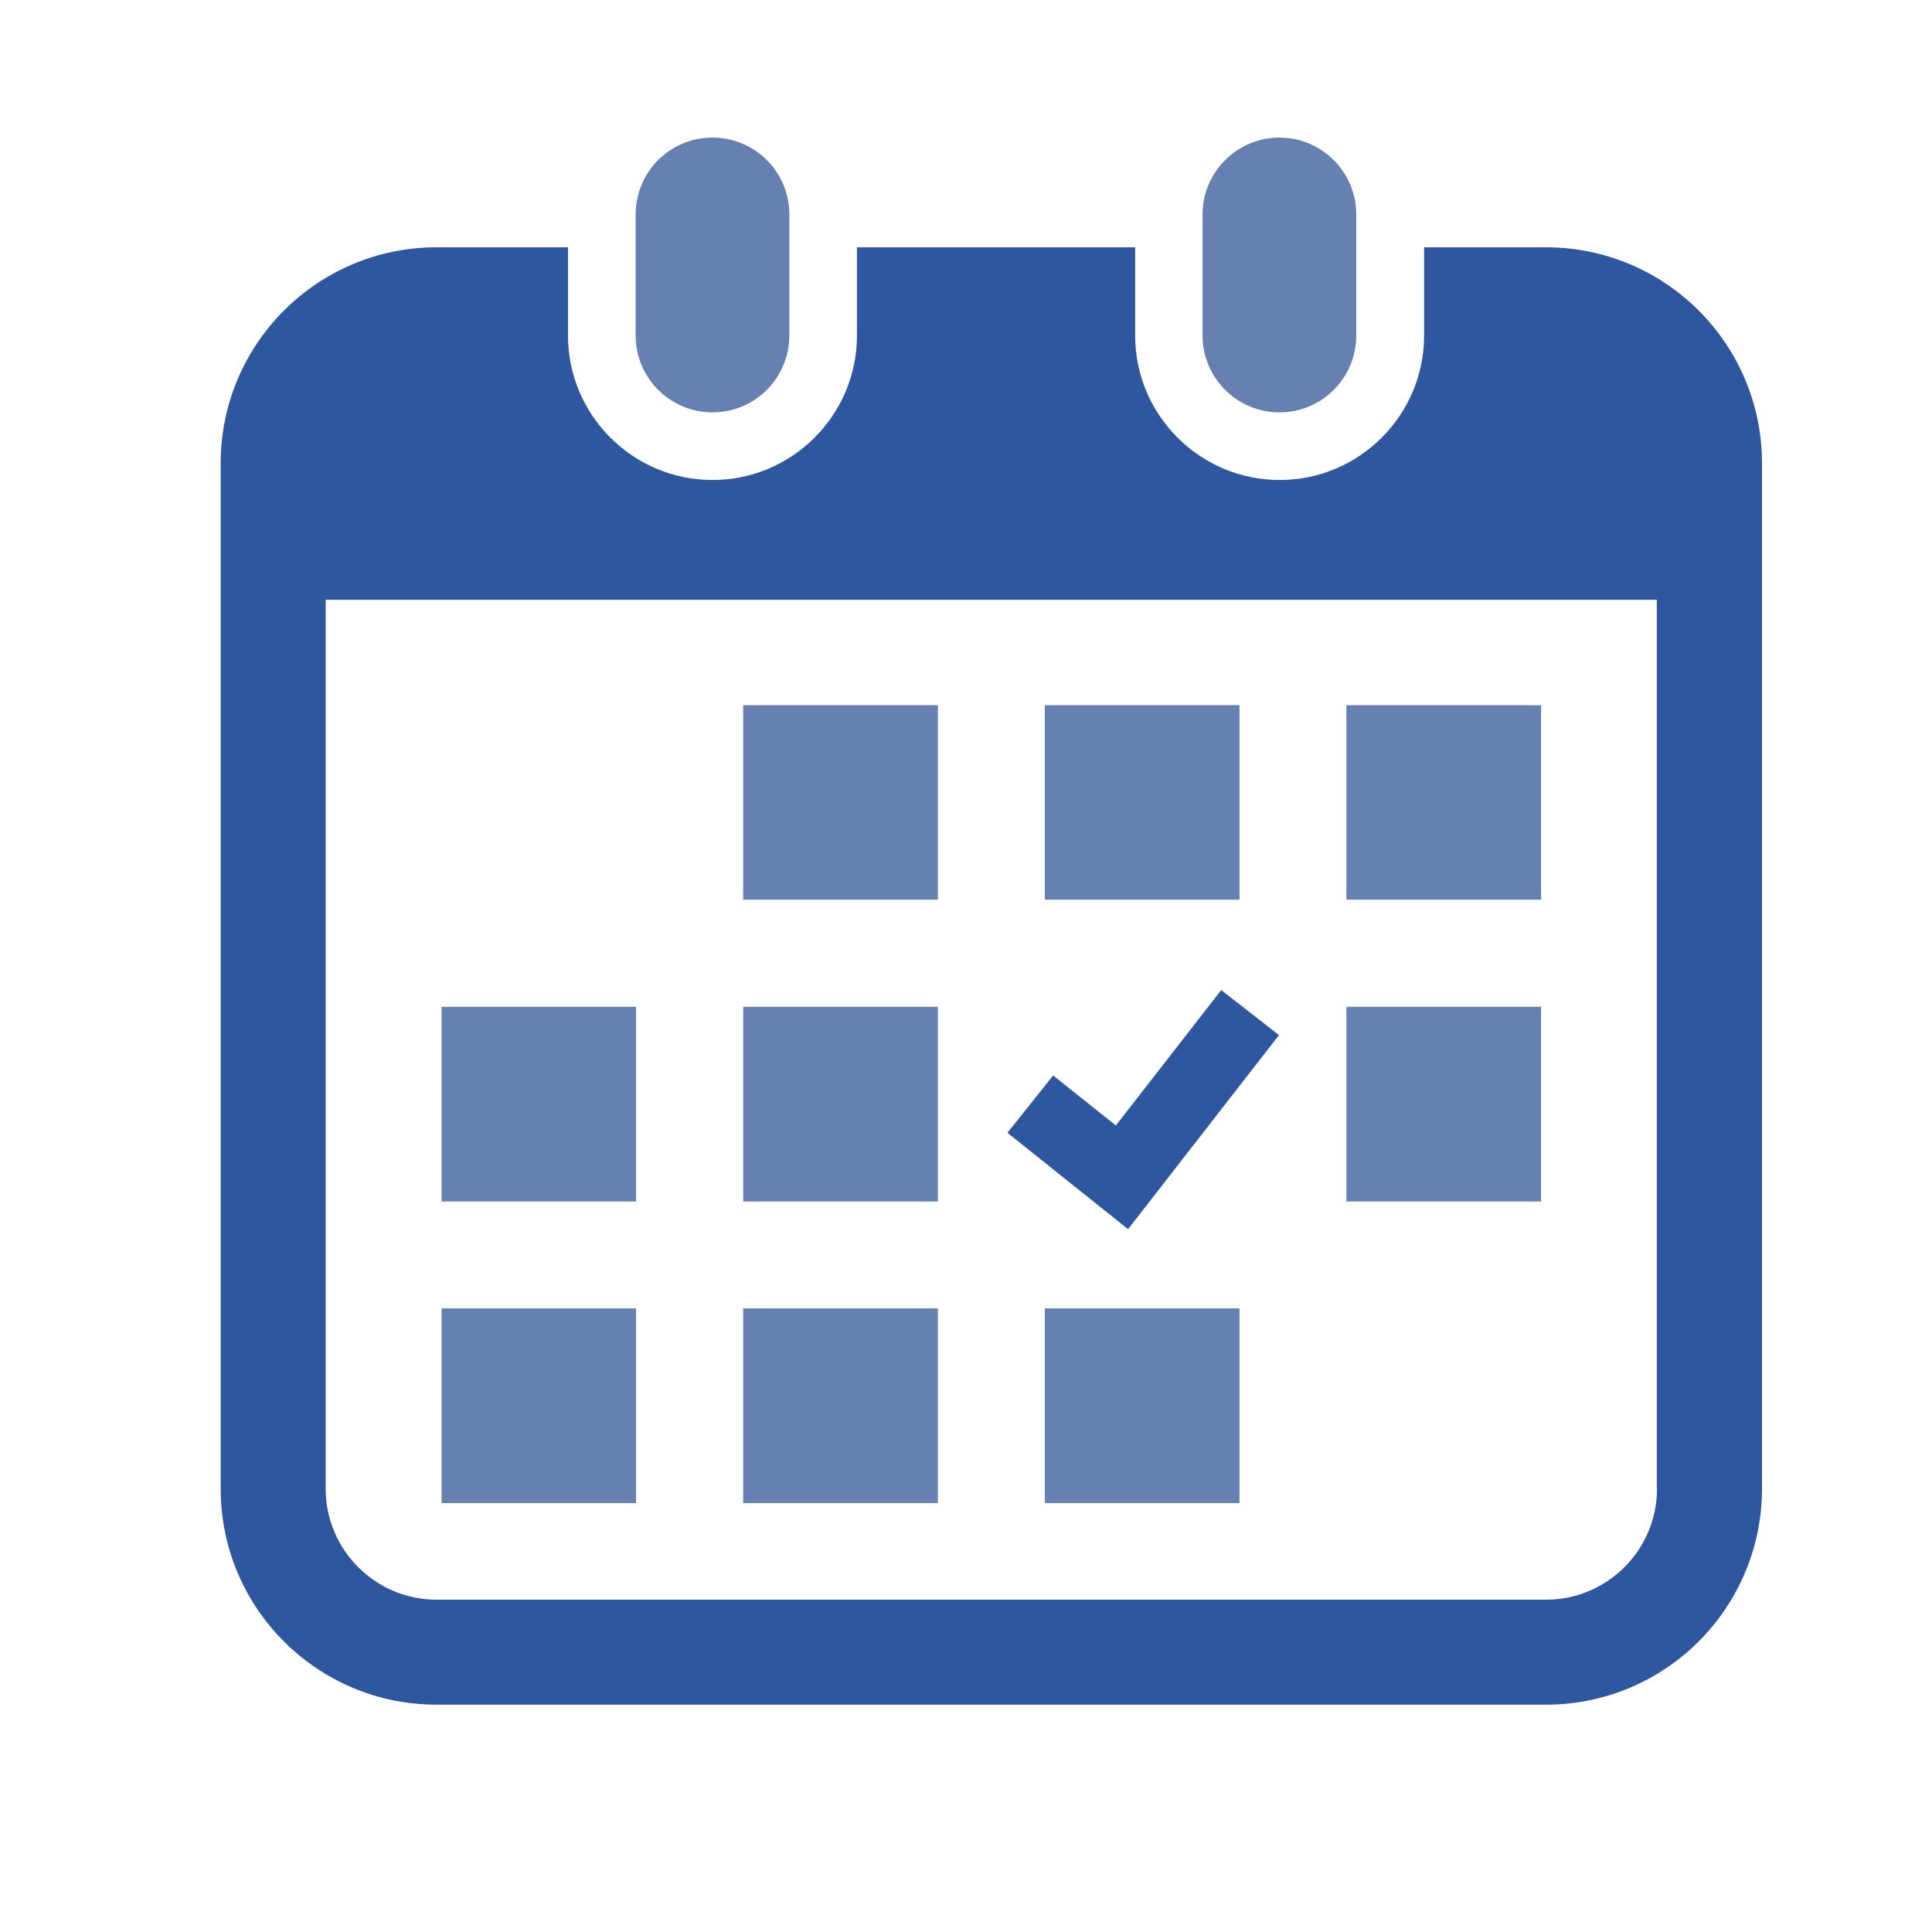
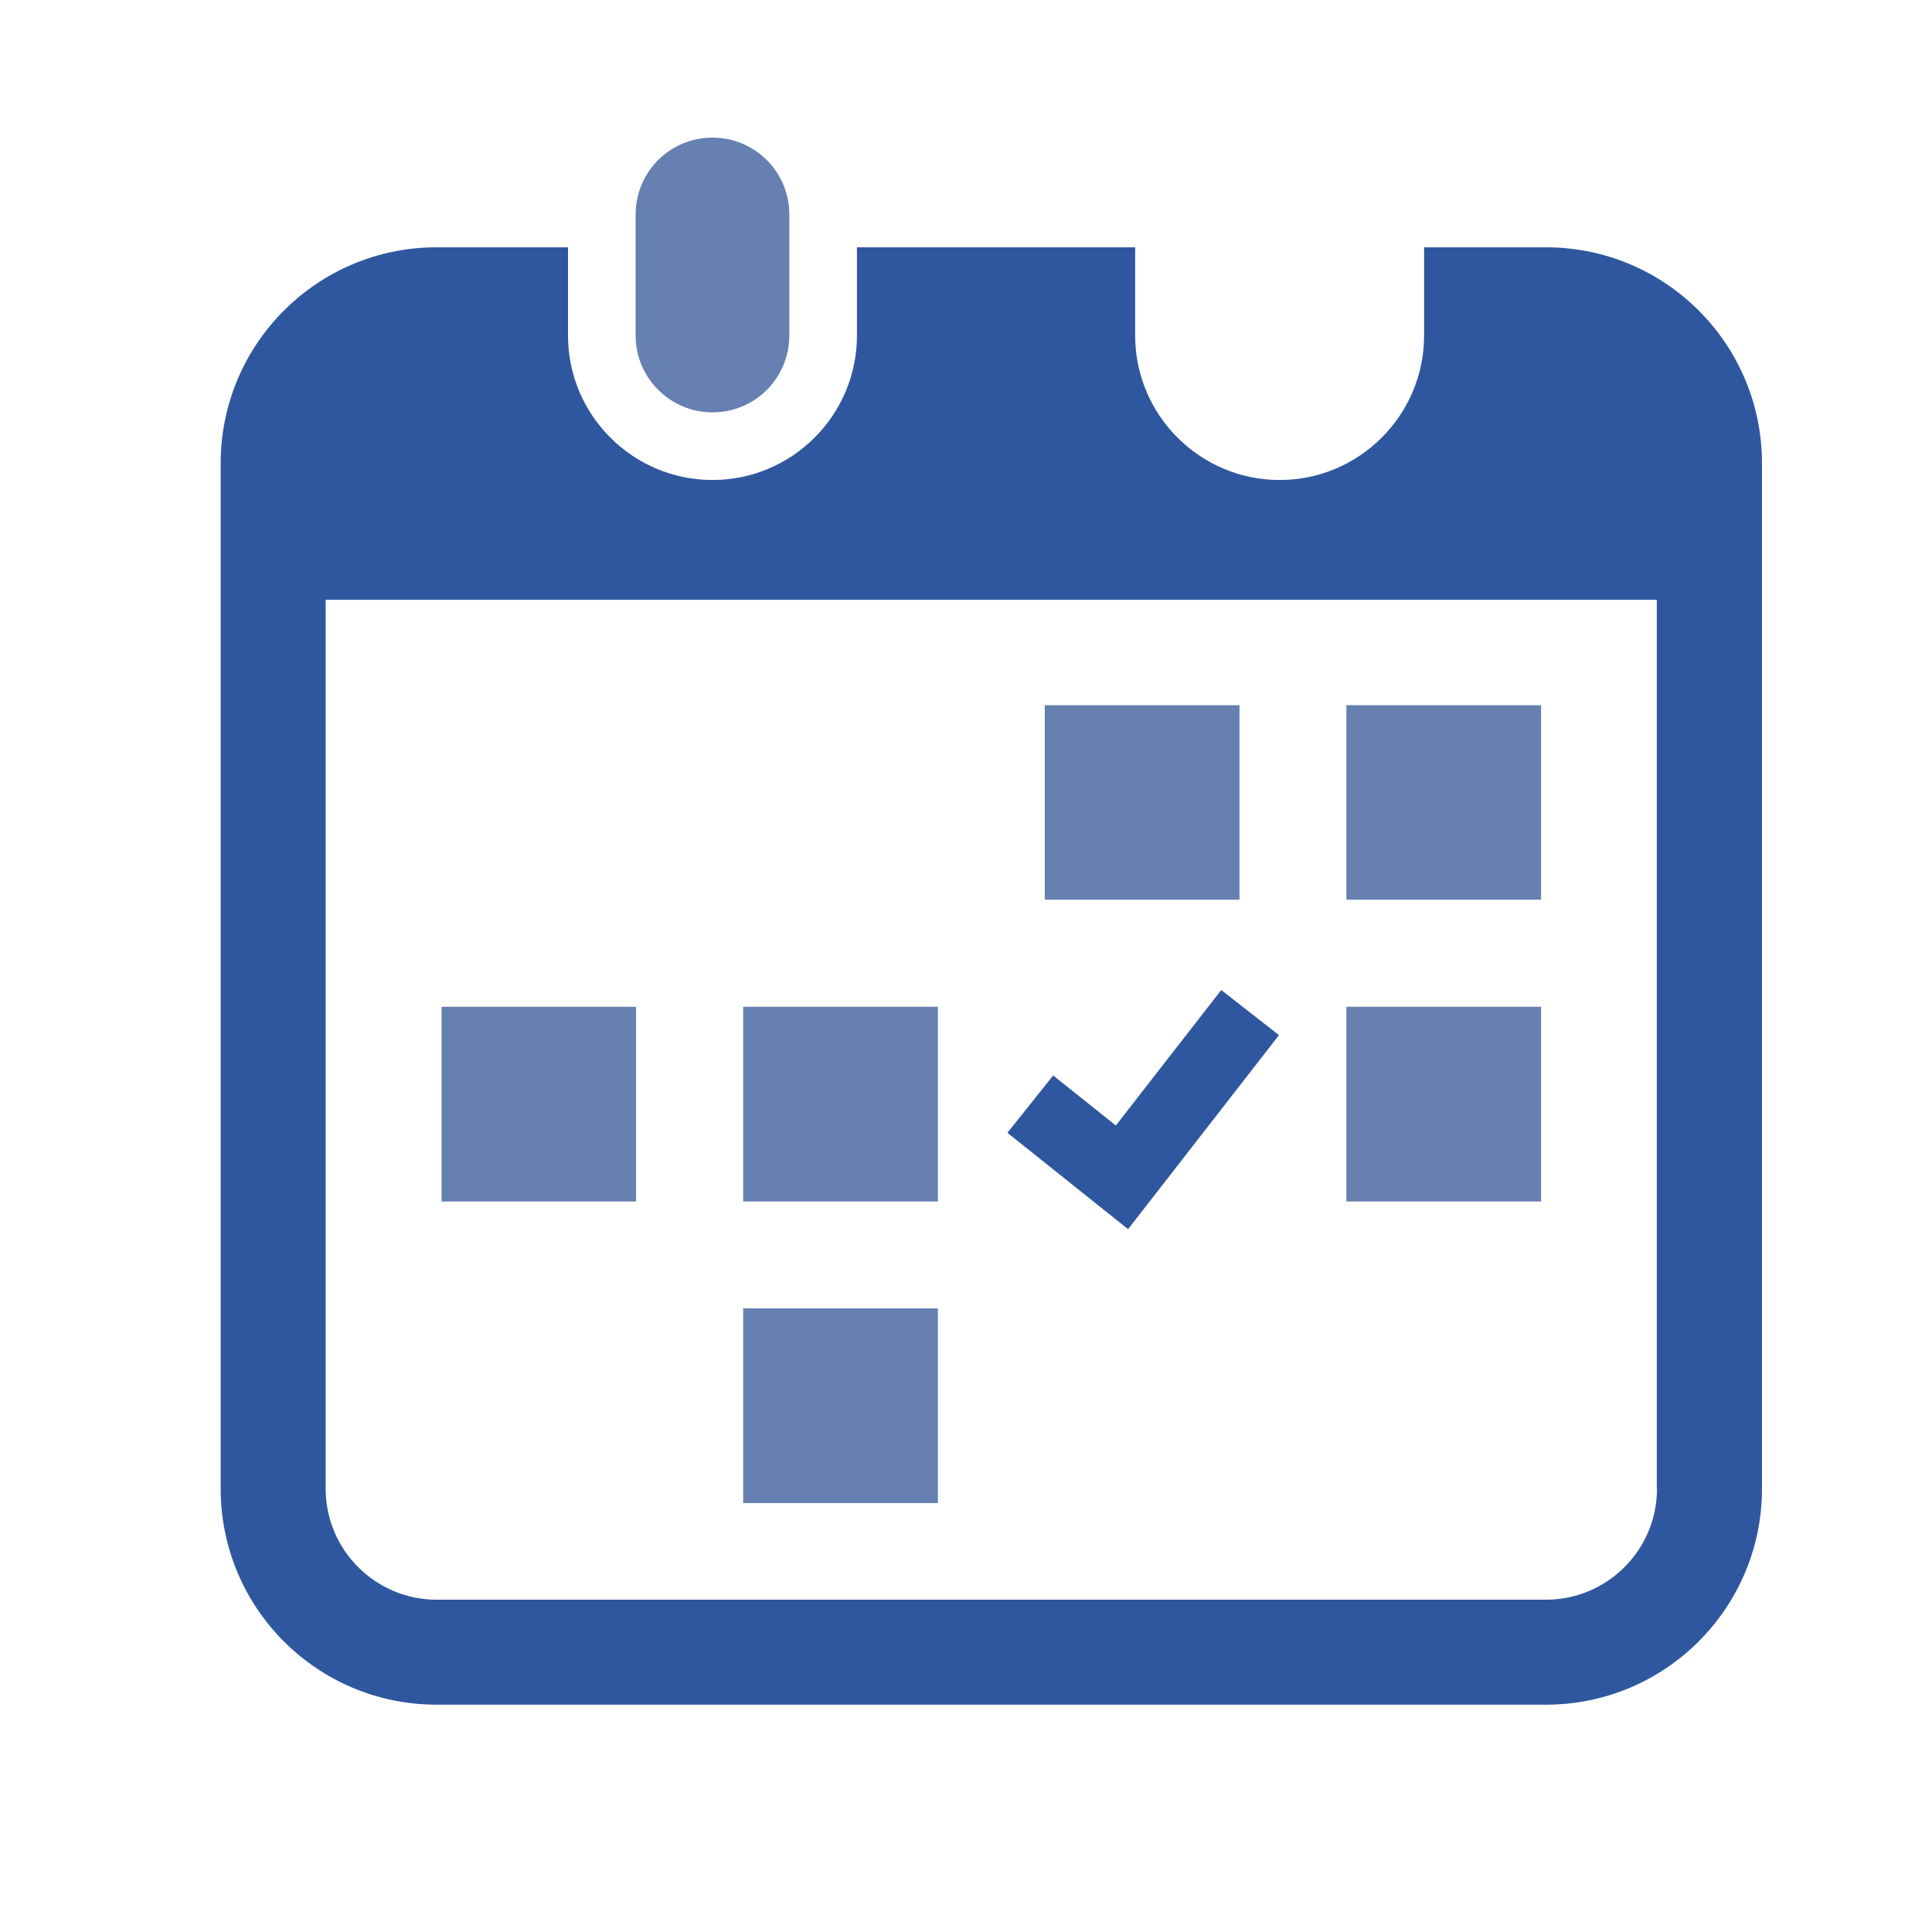
<svg xmlns="http://www.w3.org/2000/svg" id="a" width="90" height="90" viewBox="0 0 90 90">
  <defs>
    <style>.b{fill:#2f579f;}.b,.c{stroke-width:0px;}.c{fill:#6780b2;}</style>
  </defs>
  <path class="c" d="m33.19,19.21c1.98,0,3.58-1.6,3.58-3.58v-5.64c0-1.98-1.6-3.58-3.58-3.58s-3.58,1.6-3.58,3.58v5.64c0,1.98,1.61,3.58,3.58,3.58Z" />
-   <path class="c" d="m59.6,19.21c1.98,0,3.58-1.6,3.58-3.58v-5.64c0-1.98-1.61-3.58-3.58-3.58s-3.58,1.6-3.58,3.58v5.64c0,1.98,1.61,3.58,3.58,3.58Z" />
  <path class="b" d="m72.02,11.52h-5.68v4.11c0,3.71-3.02,6.73-6.73,6.73s-6.73-3.02-6.73-6.73v-4.11h-12.96v4.11c0,3.71-3.02,6.73-6.73,6.73s-6.73-3.02-6.73-6.73v-4.11h-6.12c-5.56,0-10.06,4.51-10.06,10.06v47.77c0,5.56,4.5,10.06,10.06,10.06h51.68c5.56,0,10.06-4.51,10.06-10.06V21.58c0-5.56-4.51-10.06-10.06-10.06Zm5.17,57.83c0,2.85-2.32,5.17-5.17,5.17H20.34c-2.85,0-5.17-2.32-5.17-5.17V27.94h62.01v41.41Z" />
  <rect class="c" x="34.62" y="60.95" width="9.07" height="9.07" />
  <rect class="c" x="34.62" y="46.9" width="9.07" height="9.07" />
-   <rect class="c" x="20.57" y="60.95" width="9.06" height="9.07" />
  <rect class="c" x="20.57" y="46.9" width="9.06" height="9.07" />
  <rect class="c" x="62.72" y="32.85" width="9.07" height="9.06" />
  <rect class="c" x="48.67" y="32.85" width="9.07" height="9.06" />
  <polygon class="b" points="59.58 48.22 56.89 46.12 51.98 52.43 49.06 50.1 46.93 52.77 52.55 57.26 59.58 48.22" />
  <rect class="c" x="62.72" y="46.9" width="9.07" height="9.07" />
-   <rect class="c" x="48.67" y="60.95" width="9.07" height="9.07" />
-   <rect class="c" x="34.62" y="32.85" width="9.07" height="9.06" />
</svg>